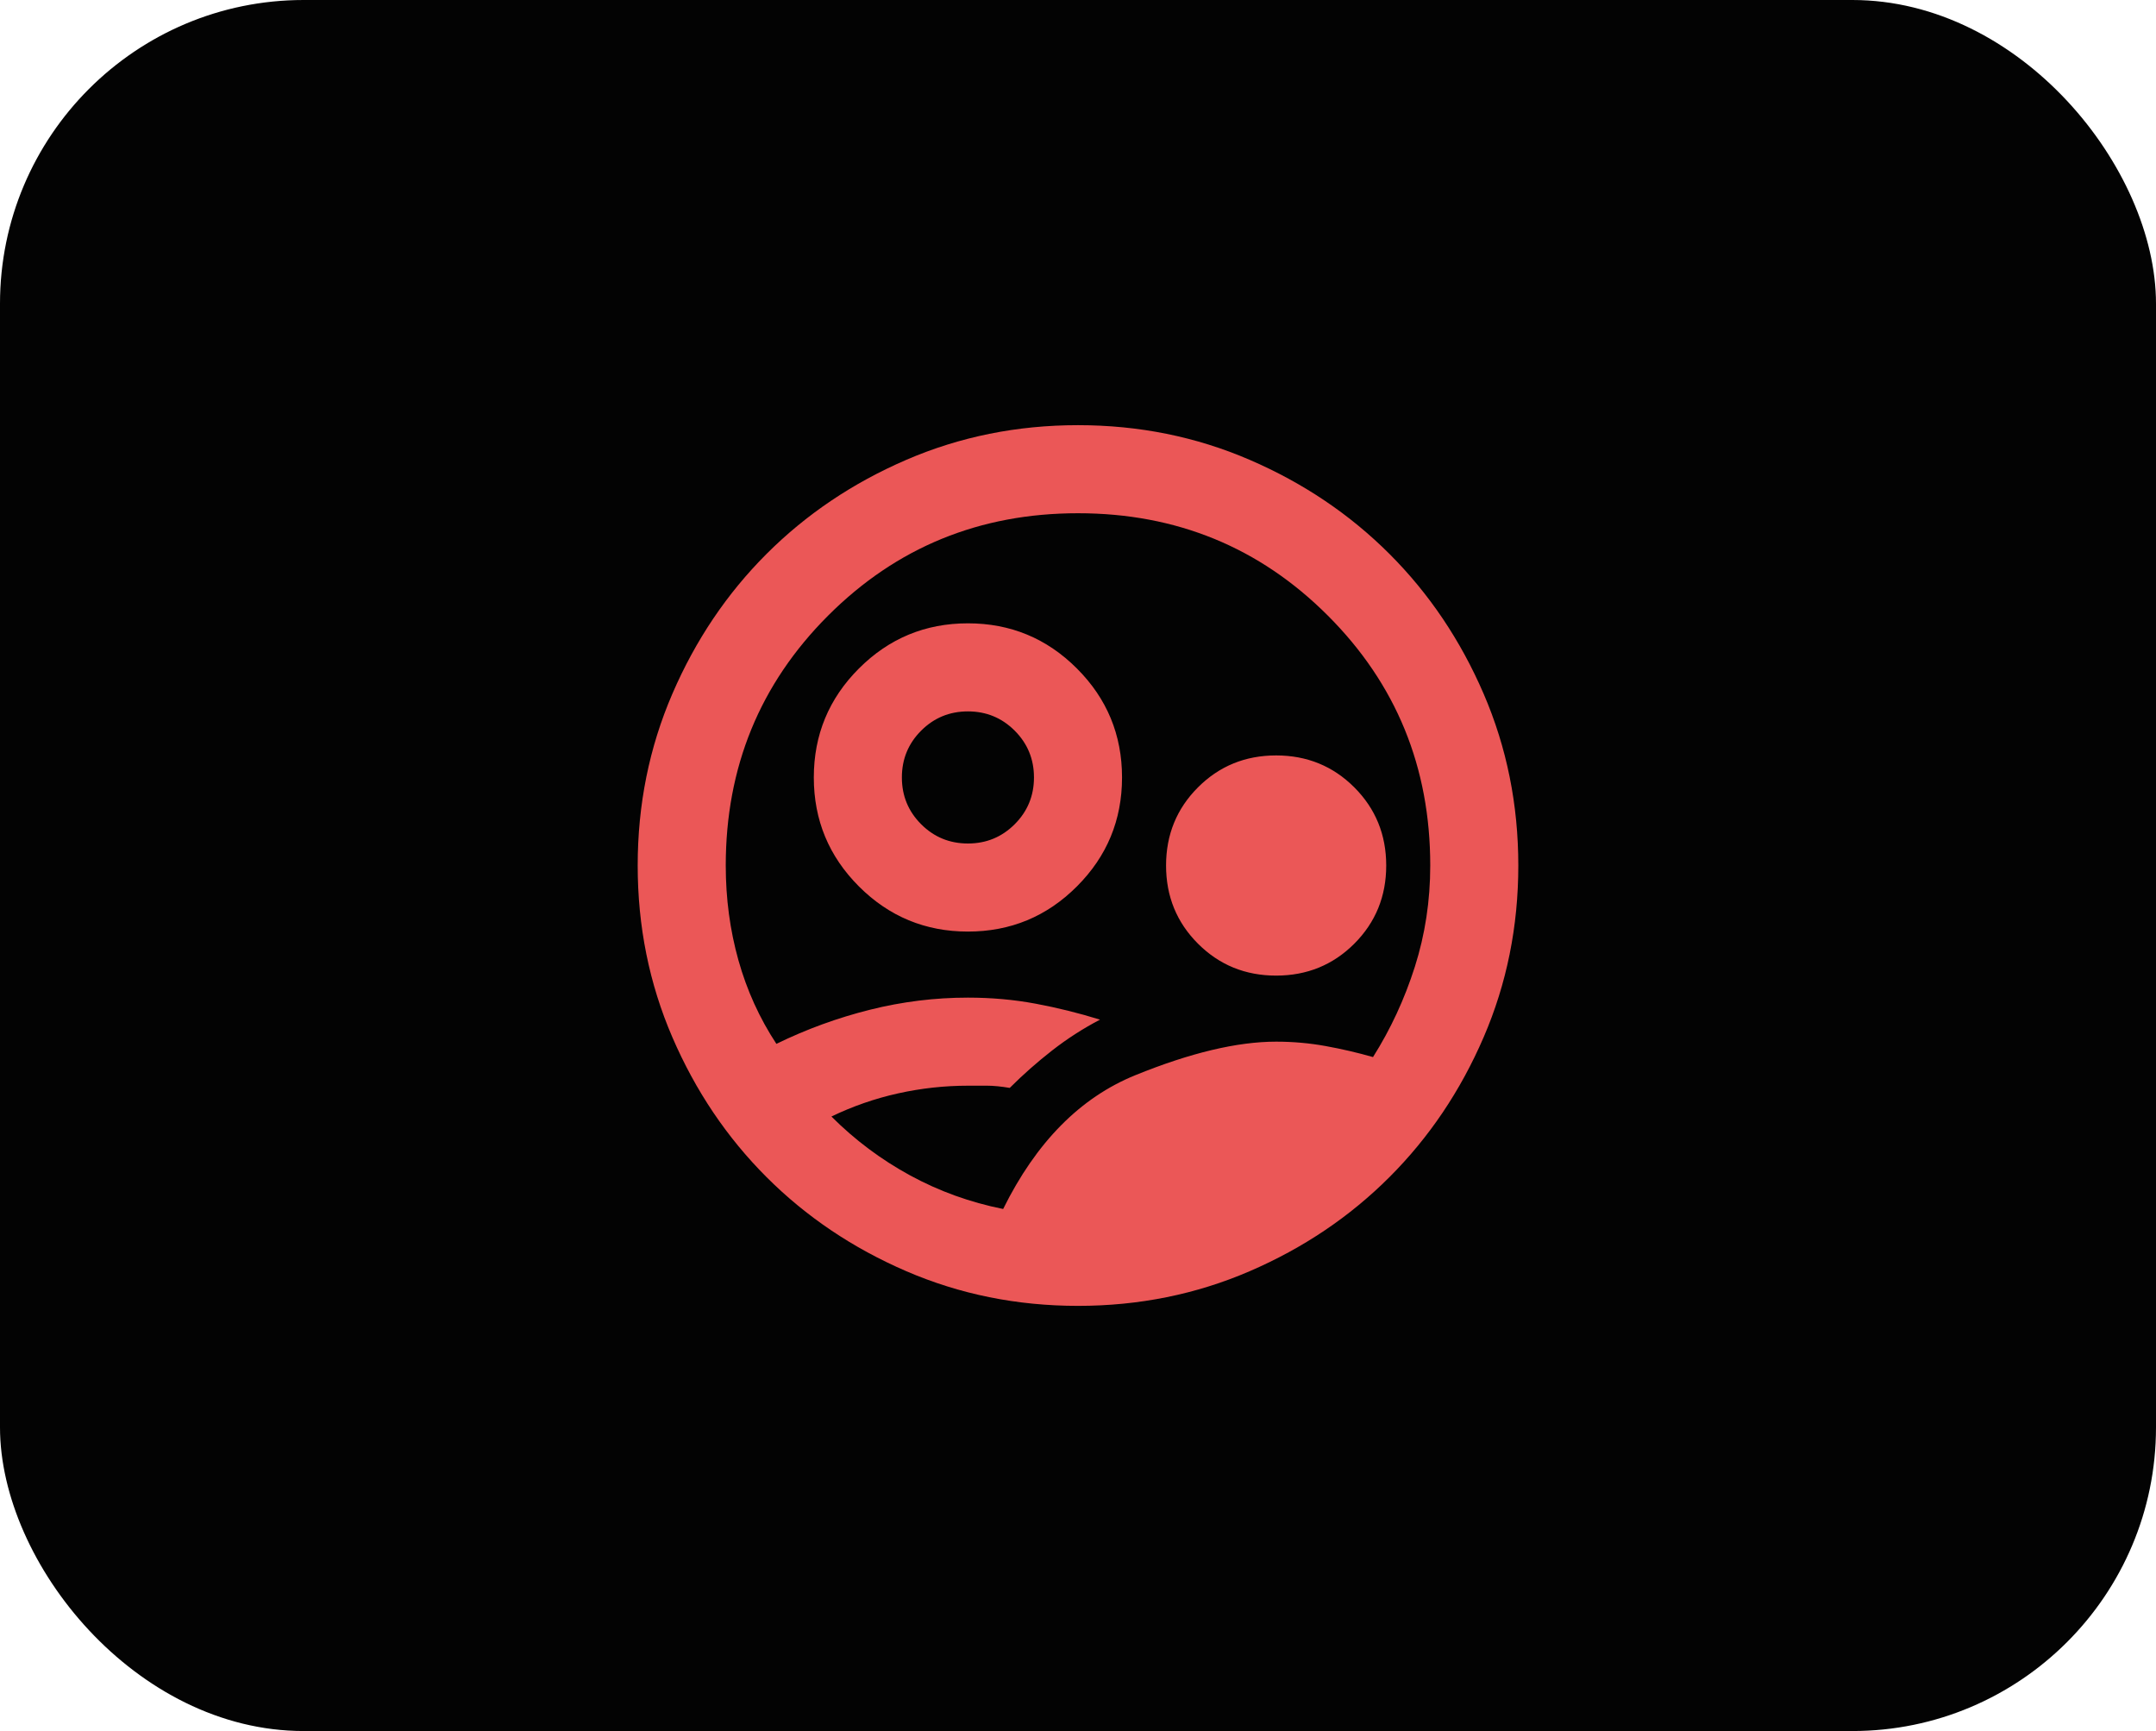
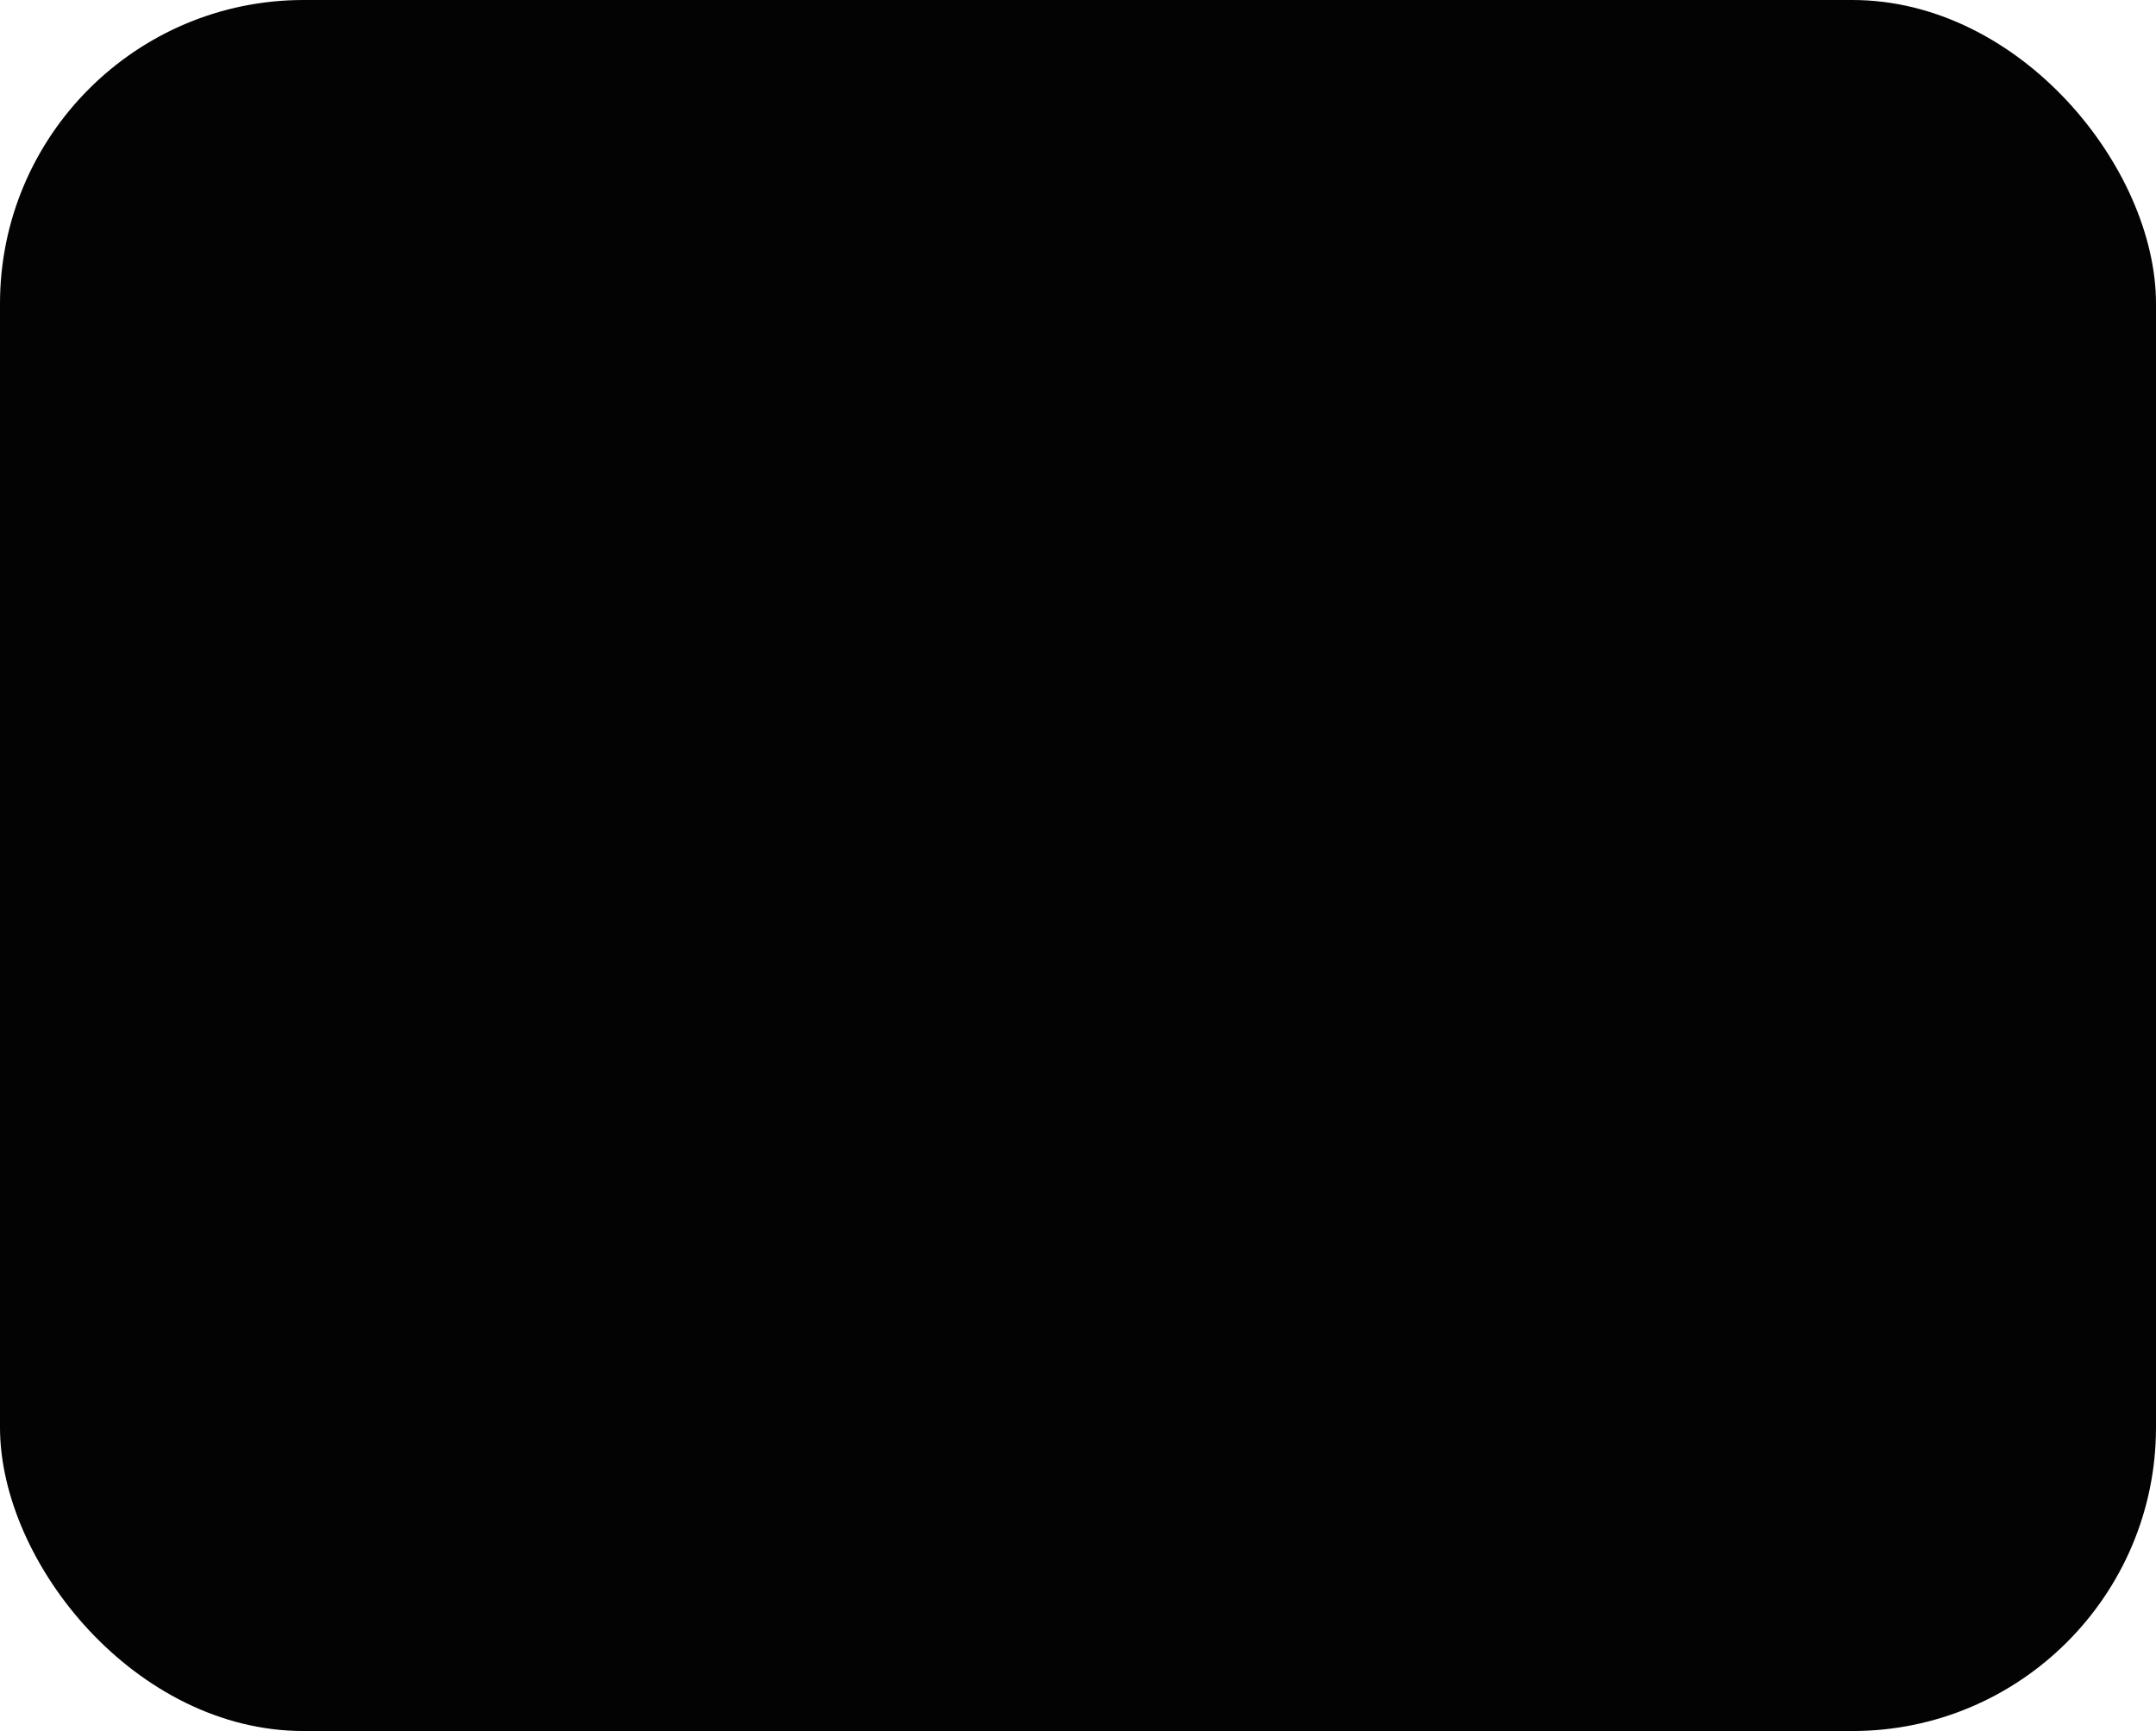
<svg xmlns="http://www.w3.org/2000/svg" fill="none" height="100%" overflow="visible" preserveAspectRatio="none" style="display: block;" viewBox="0 0 142 114" width="100%">
  <g id="Group 2147220708">
    <rect fill="#030303" height="114" id="Rectangle 1532578103" rx="20" width="142" />
-     <path d="M66.07 79.62C68.245 75.222 71.145 72.285 74.77 70.811C78.395 69.337 81.488 68.6 84.05 68.6C85.162 68.6 86.249 68.697 87.312 68.89C88.376 69.083 89.415 69.325 90.43 69.615C91.59 67.778 92.508 65.797 93.185 63.67C93.862 61.543 94.2 59.32 94.2 57C94.2 50.523 91.953 45.038 87.457 40.542C82.963 36.047 77.477 33.8 71 33.8C64.523 33.8 59.038 36.047 54.542 40.542C50.047 45.038 47.8 50.523 47.8 57C47.8 59.175 48.078 61.253 48.634 63.235C49.19 65.217 50.023 67.053 51.135 68.745C53.117 67.778 55.171 67.029 57.297 66.498C59.424 65.966 61.575 65.7 63.75 65.7C65.297 65.7 66.783 65.833 68.209 66.099C69.635 66.365 71.048 66.715 72.45 67.15C71.338 67.73 70.287 68.407 69.296 69.18C68.305 69.953 67.375 70.775 66.505 71.645C65.925 71.548 65.43 71.5 65.019 71.5H63.75C62.203 71.5 60.669 71.669 59.146 72.007C57.624 72.346 56.162 72.853 54.76 73.53C56.307 75.077 58.035 76.37 59.944 77.409C61.853 78.448 63.895 79.185 66.07 79.62ZM71 86C66.988 86 63.218 85.239 59.69 83.716C56.162 82.194 53.093 80.127 50.483 77.517C47.873 74.907 45.806 71.838 44.284 68.31C42.761 64.782 42 61.012 42 57C42 52.988 42.761 49.218 44.284 45.69C45.806 42.162 47.873 39.093 50.483 36.483C53.093 33.873 56.162 31.806 59.69 30.284C63.218 28.761 66.988 28 71 28C75.012 28 78.782 28.761 82.31 30.284C85.838 31.806 88.907 33.873 91.517 36.483C94.127 39.093 96.194 42.162 97.716 45.69C99.239 49.218 100 52.988 100 57C100 61.012 99.239 64.782 97.716 68.31C96.194 71.838 94.127 74.907 91.517 77.517C88.907 80.127 85.838 82.194 82.31 83.716C78.782 85.239 75.012 86 71 86ZM63.75 61.35C60.947 61.35 58.554 60.359 56.572 58.377C54.591 56.396 53.6 54.003 53.6 51.2C53.6 48.397 54.591 46.004 56.572 44.023C58.554 42.041 60.947 41.05 63.75 41.05C66.553 41.05 68.946 42.041 70.927 44.023C72.909 46.004 73.9 48.397 73.9 51.2C73.9 54.003 72.909 56.396 70.927 58.377C68.946 60.359 66.553 61.35 63.75 61.35ZM63.75 55.55C64.958 55.55 65.985 55.127 66.831 54.281C67.677 53.435 68.1 52.408 68.1 51.2C68.1 49.992 67.677 48.965 66.831 48.119C65.985 47.273 64.958 46.85 63.75 46.85C62.542 46.85 61.515 47.273 60.669 48.119C59.823 48.965 59.4 49.992 59.4 51.2C59.4 52.408 59.823 53.435 60.669 54.281C61.515 55.127 62.542 55.55 63.75 55.55ZM84.05 64.25C82.02 64.25 80.304 63.549 78.903 62.148C77.501 60.746 76.8 59.03 76.8 57C76.8 54.97 77.501 53.254 78.903 51.852C80.304 50.451 82.02 49.75 84.05 49.75C86.08 49.75 87.796 50.451 89.198 51.852C90.599 53.254 91.3 54.97 91.3 57C91.3 59.03 90.599 60.746 89.198 62.148C87.796 63.549 86.08 64.25 84.05 64.25Z" fill="#EB5757" id="Vector" />
  </g>
</svg>